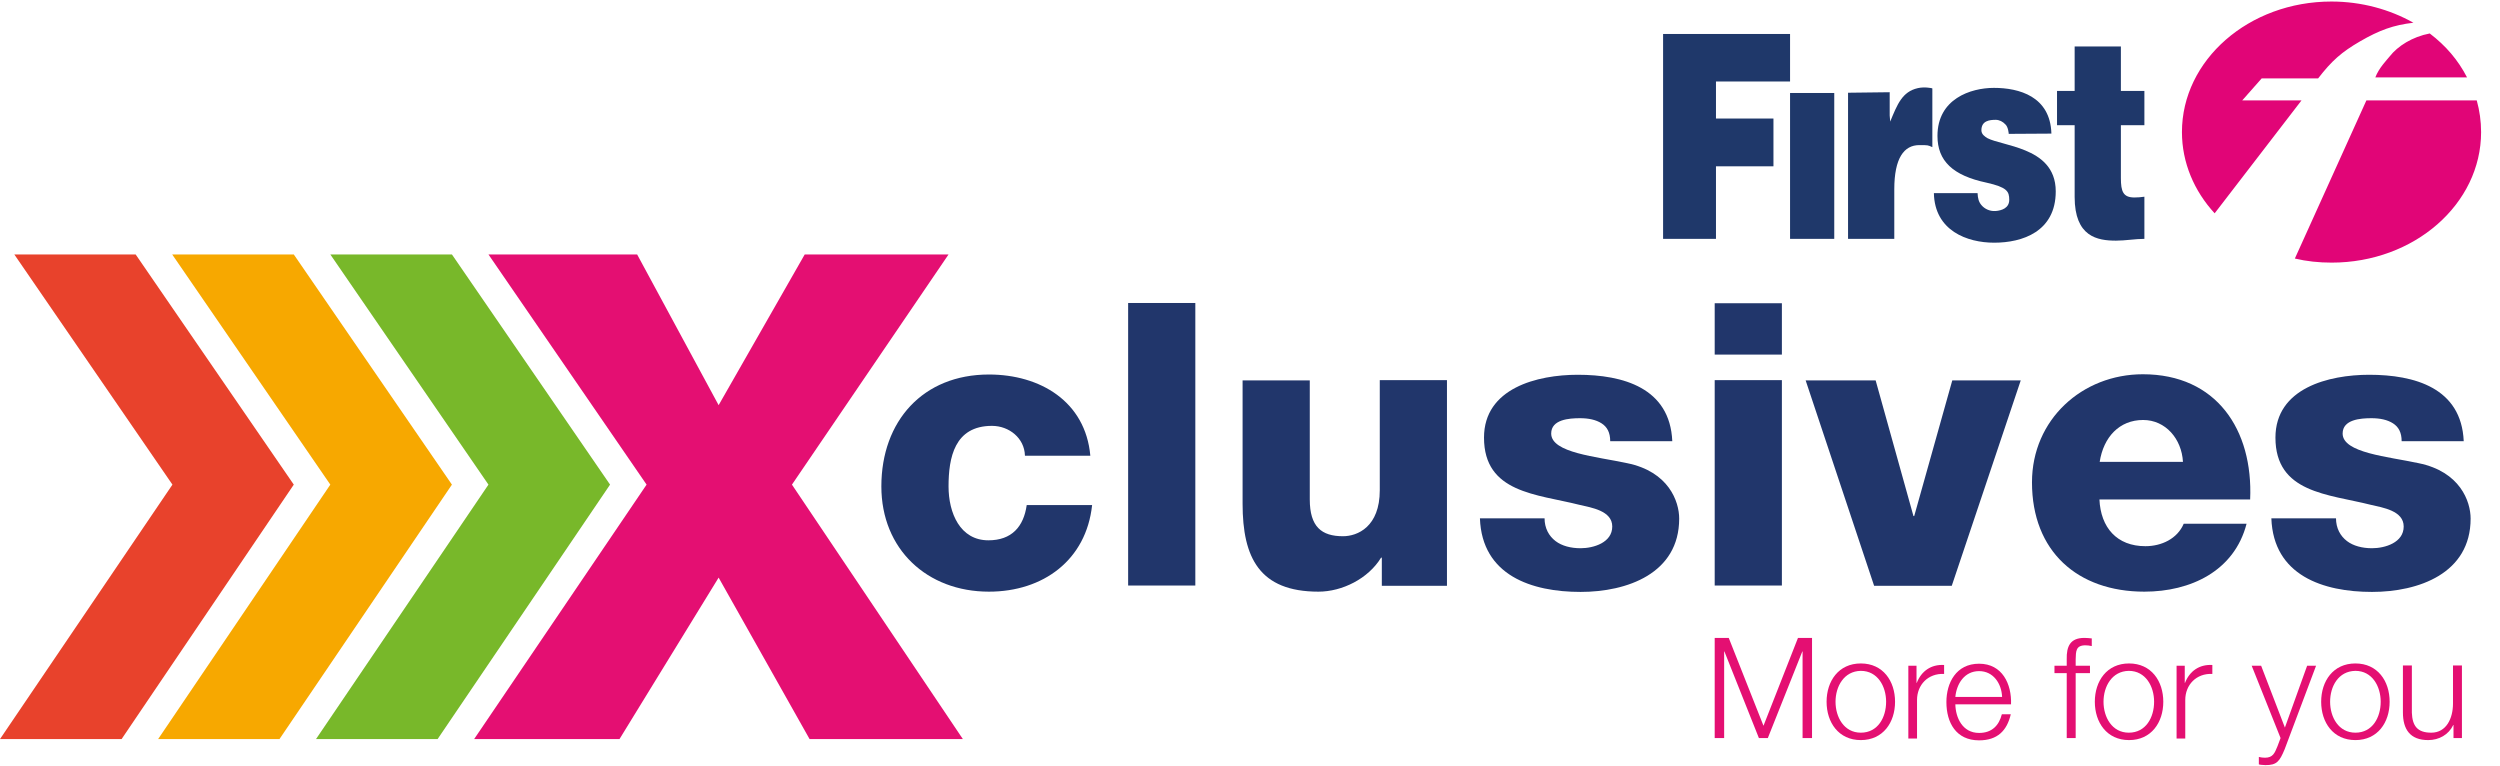
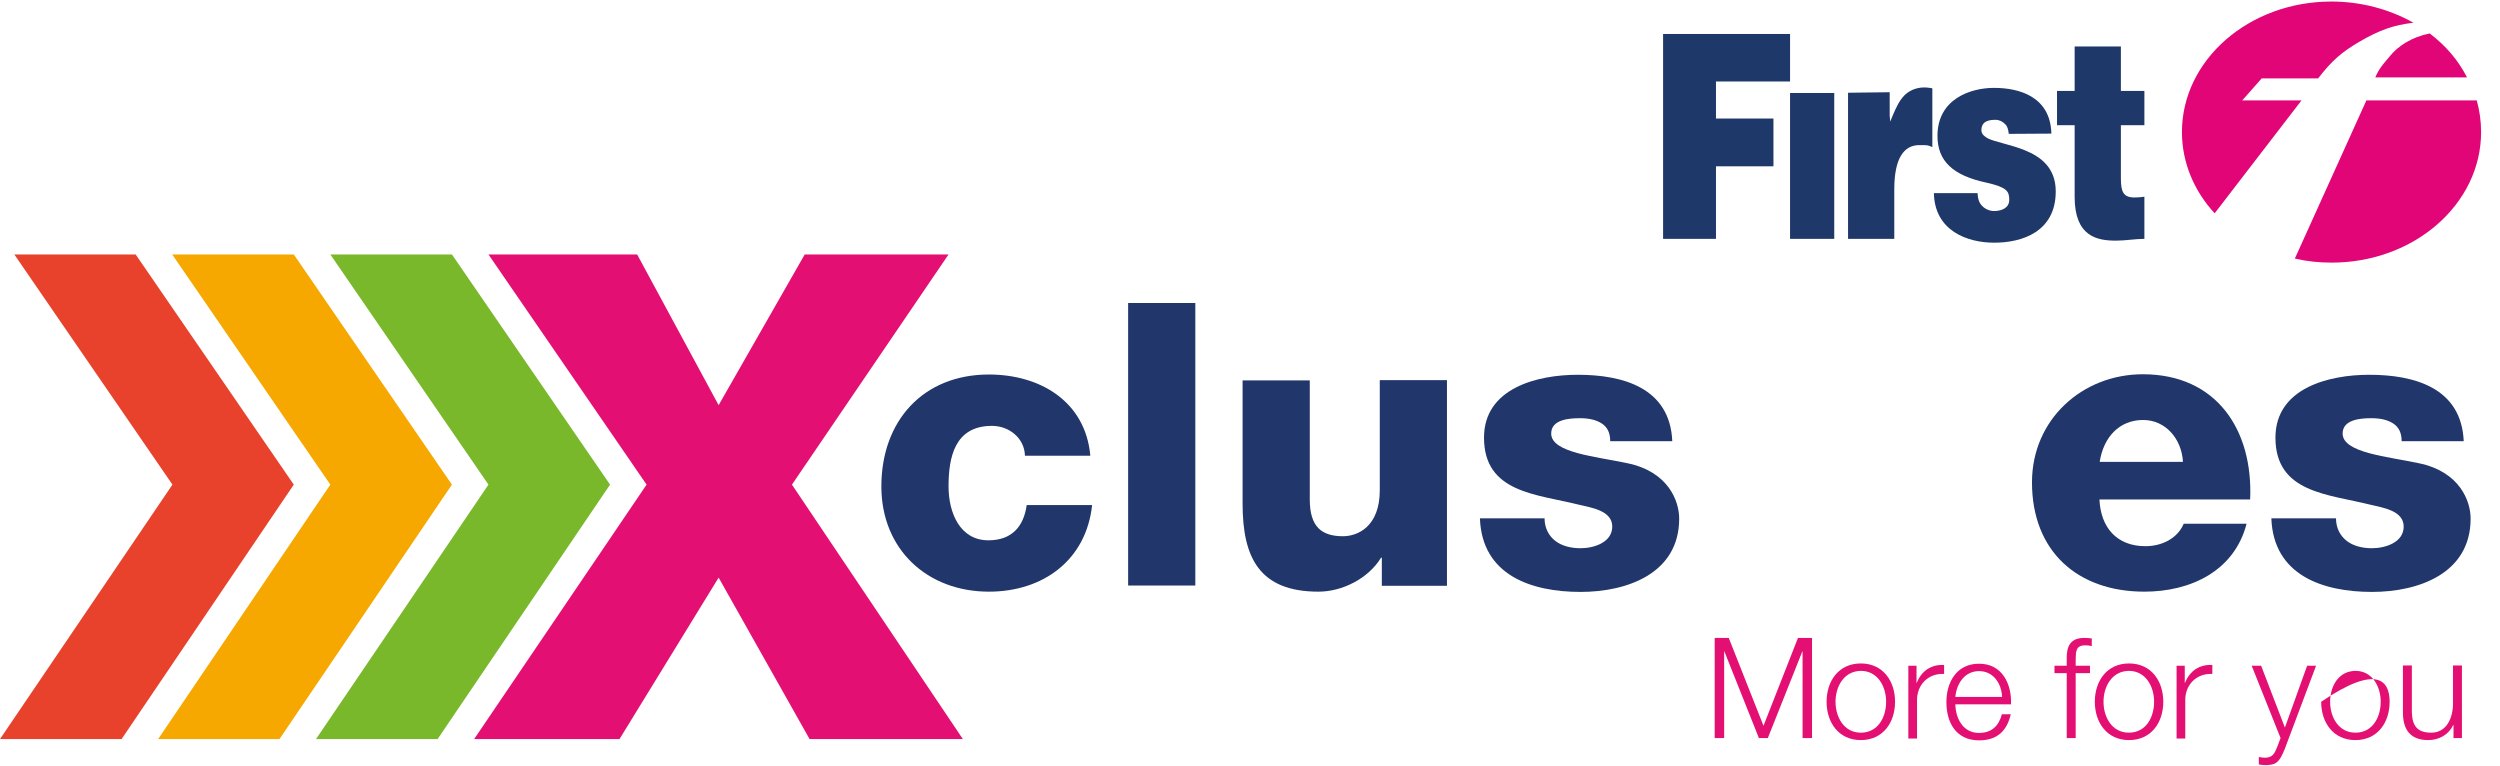
<svg xmlns="http://www.w3.org/2000/svg" version="1.1" x="0px" y="0px" width="978.6px" height="300px" viewBox="0 0 978.6 300" style="enable-background:new 0 0 978.6 300;" xml:space="preserve">
  <style type="text/css">
	.st0{fill:#21366B;}
	.st1{fill:#E40F72;}
	.st2{fill:#78B82A;}
	.st3{fill:#F7A800;}
	.st4{fill:#E8422C;}
	.st5{fill:#1F386A;}
	.st6{fill:#E10577;}
</style>
  <g id="Layer_1">
</g>
  <g id="Guides">
    <g>
      <path class="st0" d="M401.2,178.3c-0.2-6.8-6.2-11.6-12.9-11.6c-14.7,0-17,12.5-17,23.7c0,10.4,4.5,21.1,15.6,21.1    c9.1,0,13.8-5.3,15-13.8h25.6c-2.3,21.5-19.1,33.9-40.4,33.9c-24.2,0-42.1-16.6-42.1-41.2c0-25.6,16.3-43.8,42.1-43.8    c20,0,37.8,10.5,39.7,31.8H401.2z" />
      <path class="st0" d="M441.6,118.6h26.3v110.6h-26.3V118.6z" />
      <path class="st0" d="M566.5,229.3h-25.6v-11h-0.3c-5,8.2-15.2,13.3-24.5,13.3c-23.1,0-29.7-13.3-29.7-34.4v-48.3h26.3v46.6    c0,10.7,4.6,14.4,13,14.4c5.7,0,14.4-3.7,14.4-18v-43.1h26.3V229.3z" />
      <path class="st0" d="M604.6,202.8c0,4,1.7,7,4.3,9c2.5,1.9,6,2.8,9.8,2.8c5.1,0,12.4-2.2,12.4-8.5c0-6.2-8.2-7.4-12.9-8.5    c-16.6-4.2-37.3-4.6-37.3-26.3c0-19.4,20.9-24.6,36.7-24.6c17.7,0,36.1,5.1,37,26h-24.3c0-3.4-1.2-5.6-3.4-7c-2.2-1.4-5.1-2-8.4-2    c-4.3,0-11.3,0.5-11.3,6c0,7.6,17.7,9,29.7,11.6c16.3,3.3,20.4,15,20.4,21.7c0,21.5-20.4,28.7-38.6,28.7    c-19.1,0-38.6-6.4-39.4-28.8H604.6z" />
-       <path class="st0" d="M697.5,138.8h-26.3v-20.1h26.3V138.8z M671.2,148.8h26.3v80.4h-26.3V148.8z" />
-       <path class="st0" d="M764,229.3h-30.4l-26.8-80.4h27.4L749,202h0.3l14.9-53.1h26.8L764,229.3z" />
      <path class="st0" d="M821.8,195.5c0.5,11,6.8,18.3,18,18.3c6.3,0,12.5-2.9,15-8.8h24.6c-4.8,18.6-22,26.6-40,26.6    c-26.2,0-44-15.8-44-42.8c0-24.6,19.7-42.3,43.4-42.3c28.8,0,43.2,21.7,42,49H821.8z M854.5,180.8c-0.5-9-6.8-16.4-15.6-16.4    c-9.3,0-15.5,6.7-17,16.4H854.5z" />
      <path class="st0" d="M914.4,202.8c0,4,1.7,7,4.3,9c2.5,1.9,6,2.8,9.8,2.8c5.1,0,12.4-2.2,12.4-8.5c0-6.2-8.2-7.4-12.9-8.5    c-16.6-4.2-37.3-4.6-37.3-26.3c0-19.4,20.9-24.6,36.7-24.6c17.7,0,36.1,5.1,37,26h-24.3c0-3.4-1.2-5.6-3.4-7c-2.2-1.4-5.1-2-8.4-2    c-4.3,0-11.3,0.5-11.3,6c0,7.6,17.7,9,29.7,11.6c16.3,3.3,20.4,15,20.4,21.7c0,21.5-20.4,28.7-38.6,28.7    c-19.1,0-38.6-6.4-39.4-28.8H914.4z" />
      <g>
        <path class="st1" d="M671.2,249.7h5.5l13.6,34.4l13.5-34.4h5.5v39.2h-3.7V255h-0.1L692,288.9h-3.5L675,255h-0.1v33.9h-3.7V249.7z     " />
        <path class="st1" d="M741.8,274.7c0,8.1-4.7,15-13.4,15c-8.7,0-13.4-6.9-13.4-15c0-8.1,4.7-15,13.4-15     C737.1,259.7,741.8,266.6,741.8,274.7z M718.5,274.7c0,6,3.3,12.1,9.9,12.1c6.7,0,9.9-6,9.9-12.1c0-6-3.3-12.1-9.9-12.1     C721.8,262.7,718.5,268.7,718.5,274.7z" />
        <path class="st1" d="M747,260.6h3.2v6.7h0.1c1.8-4.6,5.6-7.3,10.7-7v3.5c-6.3-0.3-10.6,4.3-10.6,10.2v15.1H747V260.6z" />
        <path class="st1" d="M765.4,275.7c0.1,5.1,2.7,11.2,9.3,11.2c5.1,0,7.8-3,8.9-7.3h3.5c-1.5,6.4-5.2,10.2-12.4,10.2     c-9,0-12.8-6.9-12.8-15c0-7.5,3.8-15,12.8-15c9.1,0,12.8,8,12.5,15.9H765.4z M783.7,272.8c-0.2-5.2-3.4-10.1-9-10.1     c-5.7,0-8.8,4.9-9.3,10.1H783.7z" />
        <path class="st1" d="M818.1,263.5h-5.6v25.4H809v-25.4h-4.8v-2.9h4.8V258c-0.1-4.9,1.3-8.3,6.9-8.3c1,0,1.8,0.1,2.9,0.2v3     c-0.9-0.2-1.7-0.3-2.5-0.3c-3.8,0-3.7,2.4-3.8,5.5v2.5h5.6V263.5z" />
        <path class="st1" d="M846.8,274.7c0,8.1-4.7,15-13.4,15c-8.7,0-13.4-6.9-13.4-15c0-8.1,4.7-15,13.4-15     C842.1,259.7,846.8,266.6,846.8,274.7z M823.4,274.7c0,6,3.3,12.1,9.9,12.1c6.7,0,9.9-6,9.9-12.1c0-6-3.3-12.1-9.9-12.1     C826.7,262.7,823.4,268.7,823.4,274.7z" />
        <path class="st1" d="M852,260.6h3.2v6.7h0.1c1.8-4.6,5.6-7.3,10.7-7v3.5c-6.3-0.3-10.6,4.3-10.6,10.2v15.1H852V260.6z" />
        <path class="st1" d="M881.4,260.6h3.7l9.3,24.2l8.7-24.2h3.5l-12.3,32.7c-2,4.8-3.1,6.2-7.5,6.2c-1.4-0.1-2.1-0.1-2.6-0.3v-2.9     c0.8,0.2,1.6,0.3,2.4,0.3c3.1,0,3.8-1.8,4.9-4.5l1.2-3.2L881.4,260.6z" />
-         <path class="st1" d="M935.4,274.7c0,8.1-4.7,15-13.4,15c-8.7,0-13.4-6.9-13.4-15c0-8.1,4.7-15,13.4-15     C930.7,259.7,935.4,266.6,935.4,274.7z M912.1,274.7c0,6,3.3,12.1,9.9,12.1c6.7,0,9.9-6,9.9-12.1c0-6-3.3-12.1-9.9-12.1     C915.3,262.7,912.1,268.7,912.1,274.7z" />
+         <path class="st1" d="M935.4,274.7c0,8.1-4.7,15-13.4,15c-8.7,0-13.4-6.9-13.4-15C930.7,259.7,935.4,266.6,935.4,274.7z M912.1,274.7c0,6,3.3,12.1,9.9,12.1c6.7,0,9.9-6,9.9-12.1c0-6-3.3-12.1-9.9-12.1     C915.3,262.7,912.1,268.7,912.1,274.7z" />
        <path class="st1" d="M963.6,288.9h-3.2v-5.1h-0.1c-1.8,3.8-5.6,5.9-9.8,5.9c-7.1,0-9.9-4.2-9.9-10.8v-18.4h3.5V279     c0.2,5.1,2.1,7.8,7.6,7.8c5.9,0,8.5-5.6,8.5-11.4v-14.9h3.5V288.9z" />
      </g>
      <g>
        <path class="st1" d="M253.1,189.7l-61.9-90.1h58.2l31.9,59l33.7-59h56.3L310,189.7l66.9,99.6h-60l-35.6-63.2l-38.8,63.2h-56.9     L253.1,189.7z" />
        <polygon class="st2" points="176.9,99.6 129.3,99.6 191.2,189.7 123.7,289.3 171.3,289.3 238.8,189.7    " />
        <polygon class="st3" points="115,99.6 67.4,99.6 129.3,189.7 61.9,289.3 109.4,289.3 176.9,189.7    " />
        <polygon class="st4" points="53.1,99.6 5.6,99.6 67.5,189.7 0,289.3 47.6,289.3 115,189.7    " />
      </g>
      <g>
        <polyline class="st5" points="651,93.5 671.7,93.5 671.7,65.1 694.2,65.1 694.2,46.4 671.7,46.4 671.7,31.9 700.7,31.9      700.7,13.3 651,13.3 651,93.5    " />
        <rect x="700.7" y="36.4" class="st5" width="17.3" height="57.1" />
        <path class="st5" d="M803,52.3c-0.4-14.6-12.7-17.9-22.5-17.9c-9.1,0-22.1,4.3-22.1,18.8c0,9.8,6,15.5,19.2,18.3     c8,1.8,8.9,3.4,8.9,6.7c0,3.3-3,4.2-5.3,4.4c-2.6,0.2-4.5-1.1-5.4-2.1c-1.3-1.4-1.6-2.9-1.7-4.9h-17.1     c0.3,14.7,13,19.4,23.6,19.4c11,0,24.1-4.3,24.1-20.1c0-9.4-6.1-13.6-11.9-16c-5.8-2.4-11.9-3.3-14.8-4.8c-1-0.6-2.4-1.5-2.4-3.1     c0-3.7,3.1-4.1,5.6-4.1c1.4,0,2.8,0.7,3.8,1.8c1.1,1,1.3,3.5,1.3,3.7L803,52.3" />
        <path class="st5" d="M830.1,18.2h-18v17.4l-6.9,0V49h6.9v28.1c0,15.6,8.9,17.1,16.2,17.1c3.7,0,7.6-0.7,11.1-0.7V77     c-1.3,0.2-2.6,0.3-3.9,0.3c-4.4,0-5.3-2.3-5.3-7.6V49h9.2V35.6h-9.2V18.2" />
        <path class="st5" d="M723.5,93.5h18V74.1c0-12.2,3.8-17.3,9.8-17.3c3.5,0,3.3,0,5.1,0.8V34.6c-0.1-0.1-3.1-0.7-5.7-0.1     c-6.1,1.4-8,6.3-10.8,13.1l-0.2-2.4v-9.1l-16.3,0.2V93.5" />
        <path class="st6" d="M969.5,39.3c1.1,4,1.7,8.1,1.7,12.4c0,28.2-26.2,51.1-58.5,51.1c-5,0-9.8-0.5-14.4-1.6l28-61.9L969.5,39.3      M951.1,13.1c6.3,4.8,11.1,10.4,14.6,17.2h-35.9c1.4-3.7,4.4-6.7,5.6-8.2C938.6,18,944.3,14.4,951.1,13.1z M854.1,51.7     c0-28.2,26.2-51.1,58.5-51.1c11.8,0,22.9,3.1,32.1,8.3c-7.8,0.9-13.3,2.9-20.9,7.3c-7.2,4.2-11,7.5-16.4,14.5h-22.1l-7.6,8.6     h23.2l-34,44.2C858.9,74.8,854.1,63.7,854.1,51.7z" />
      </g>
    </g>
  </g>
</svg>